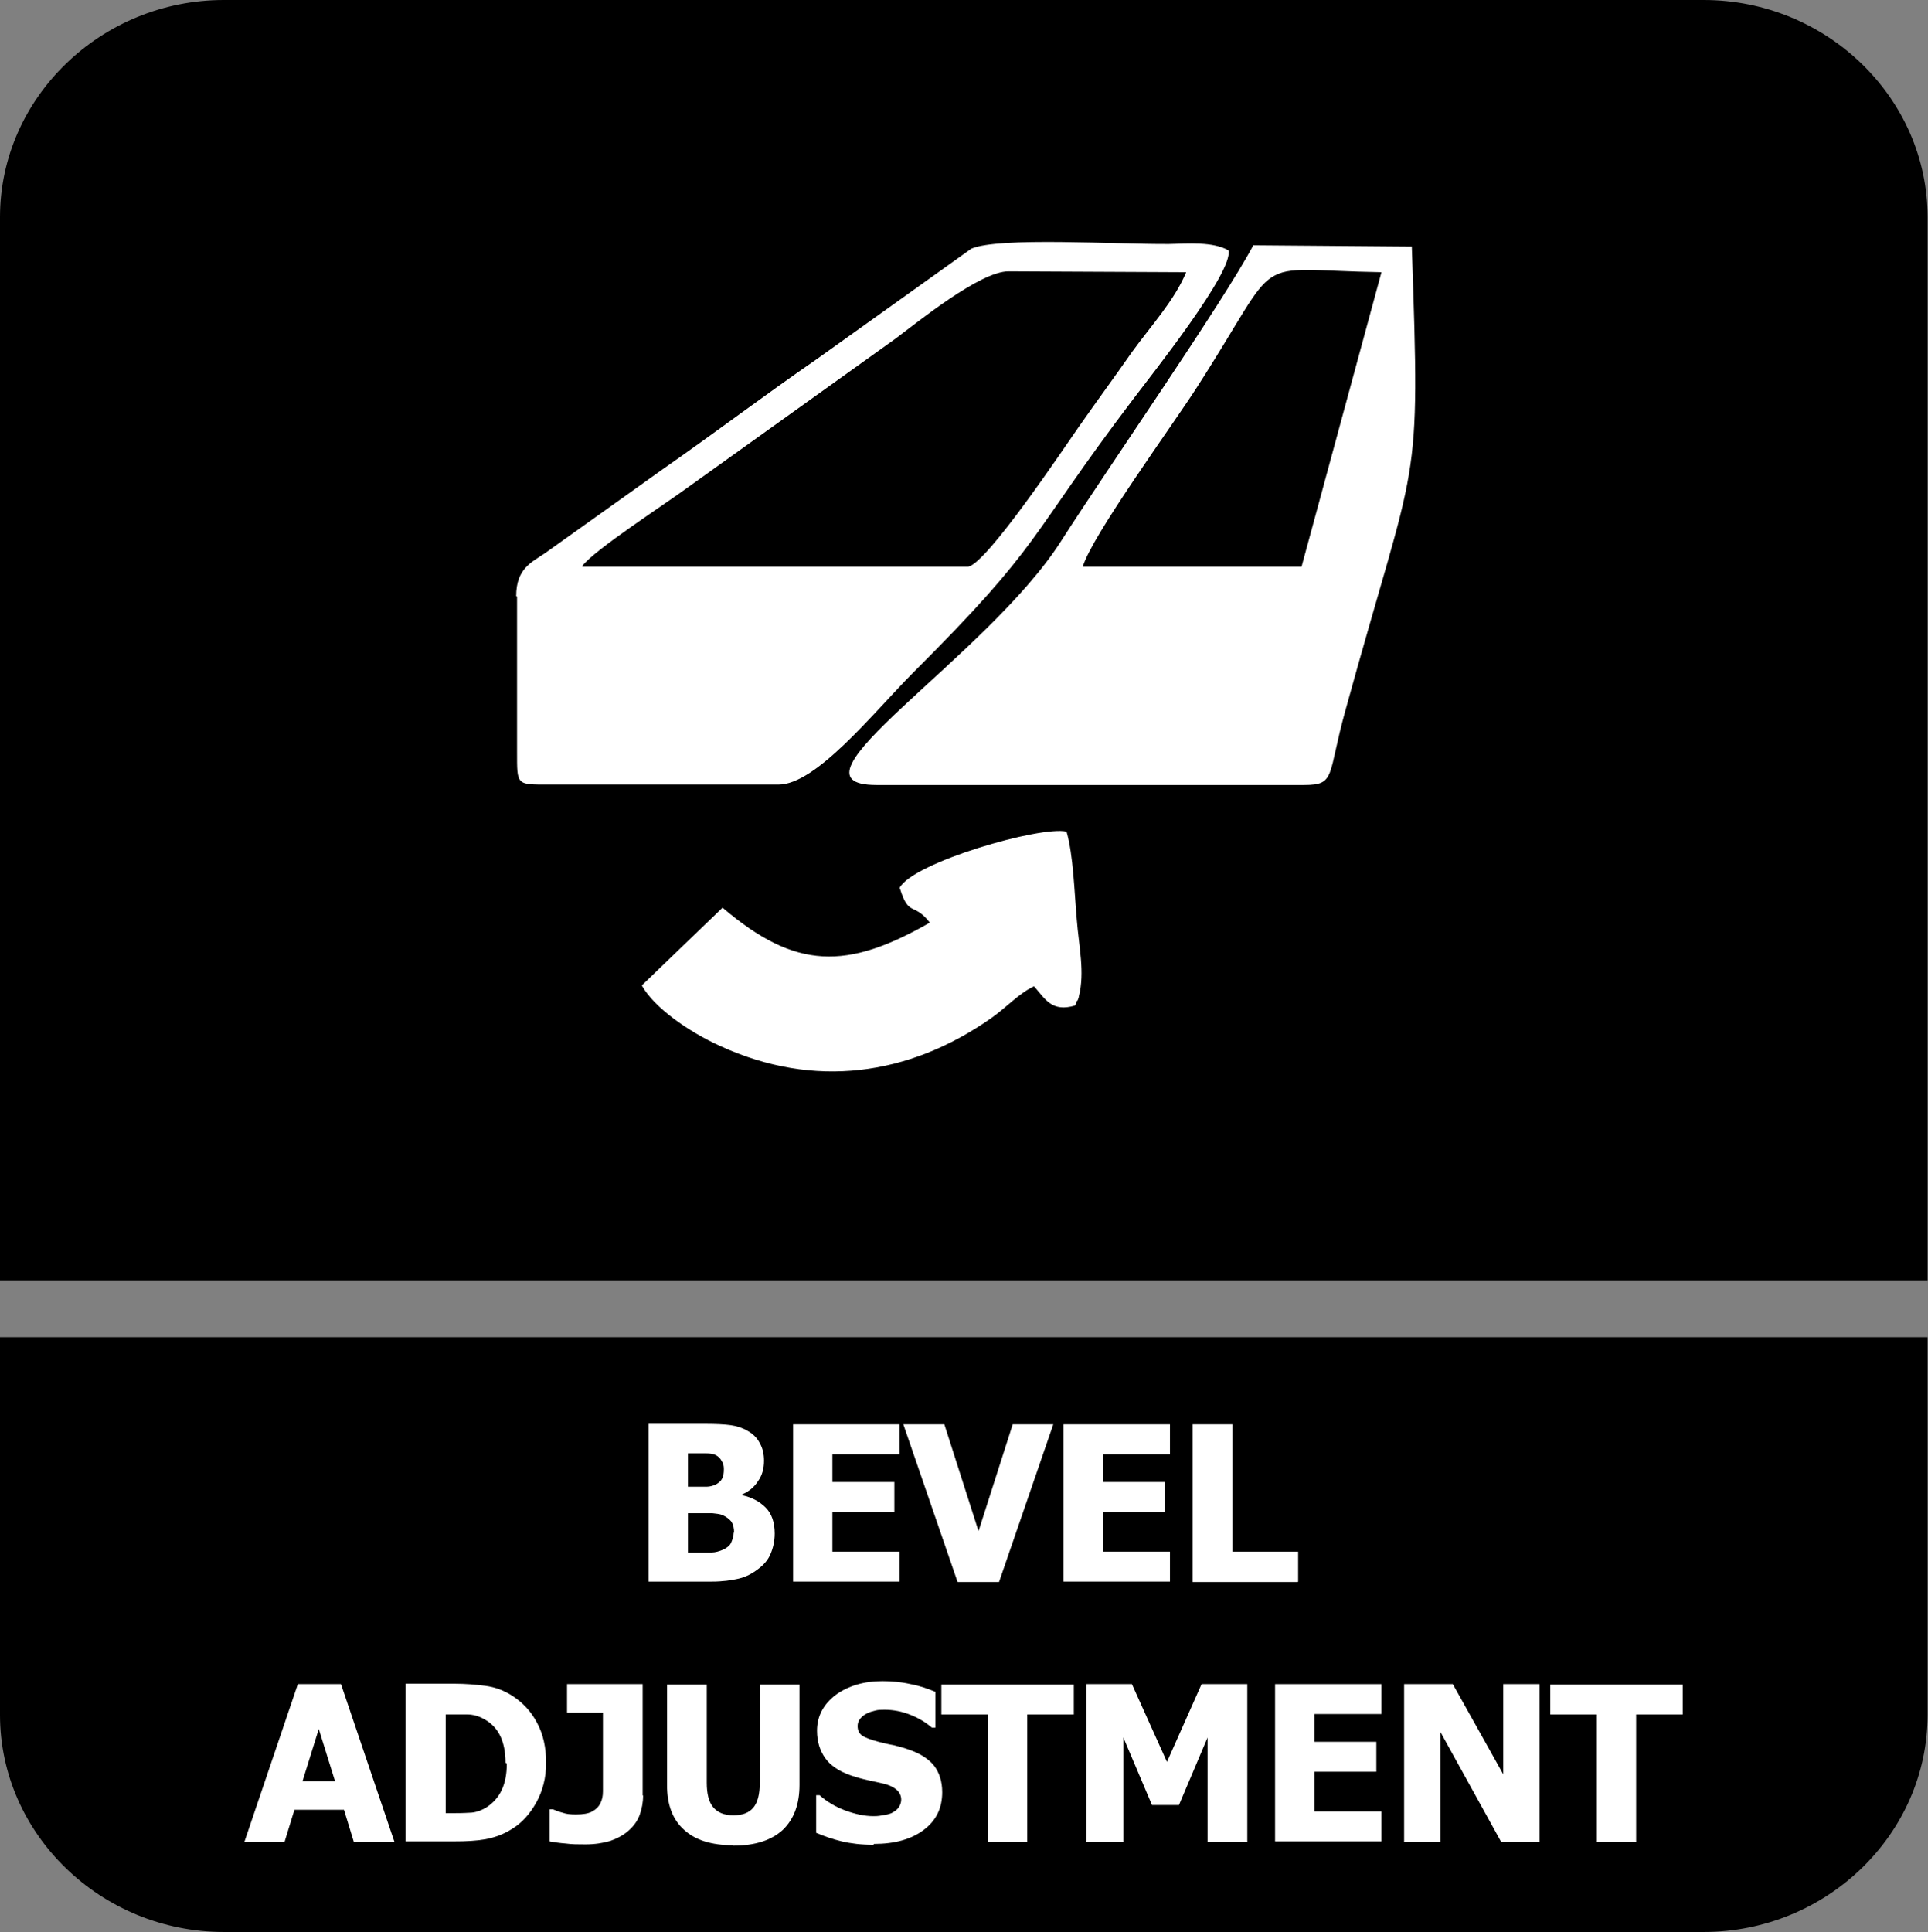
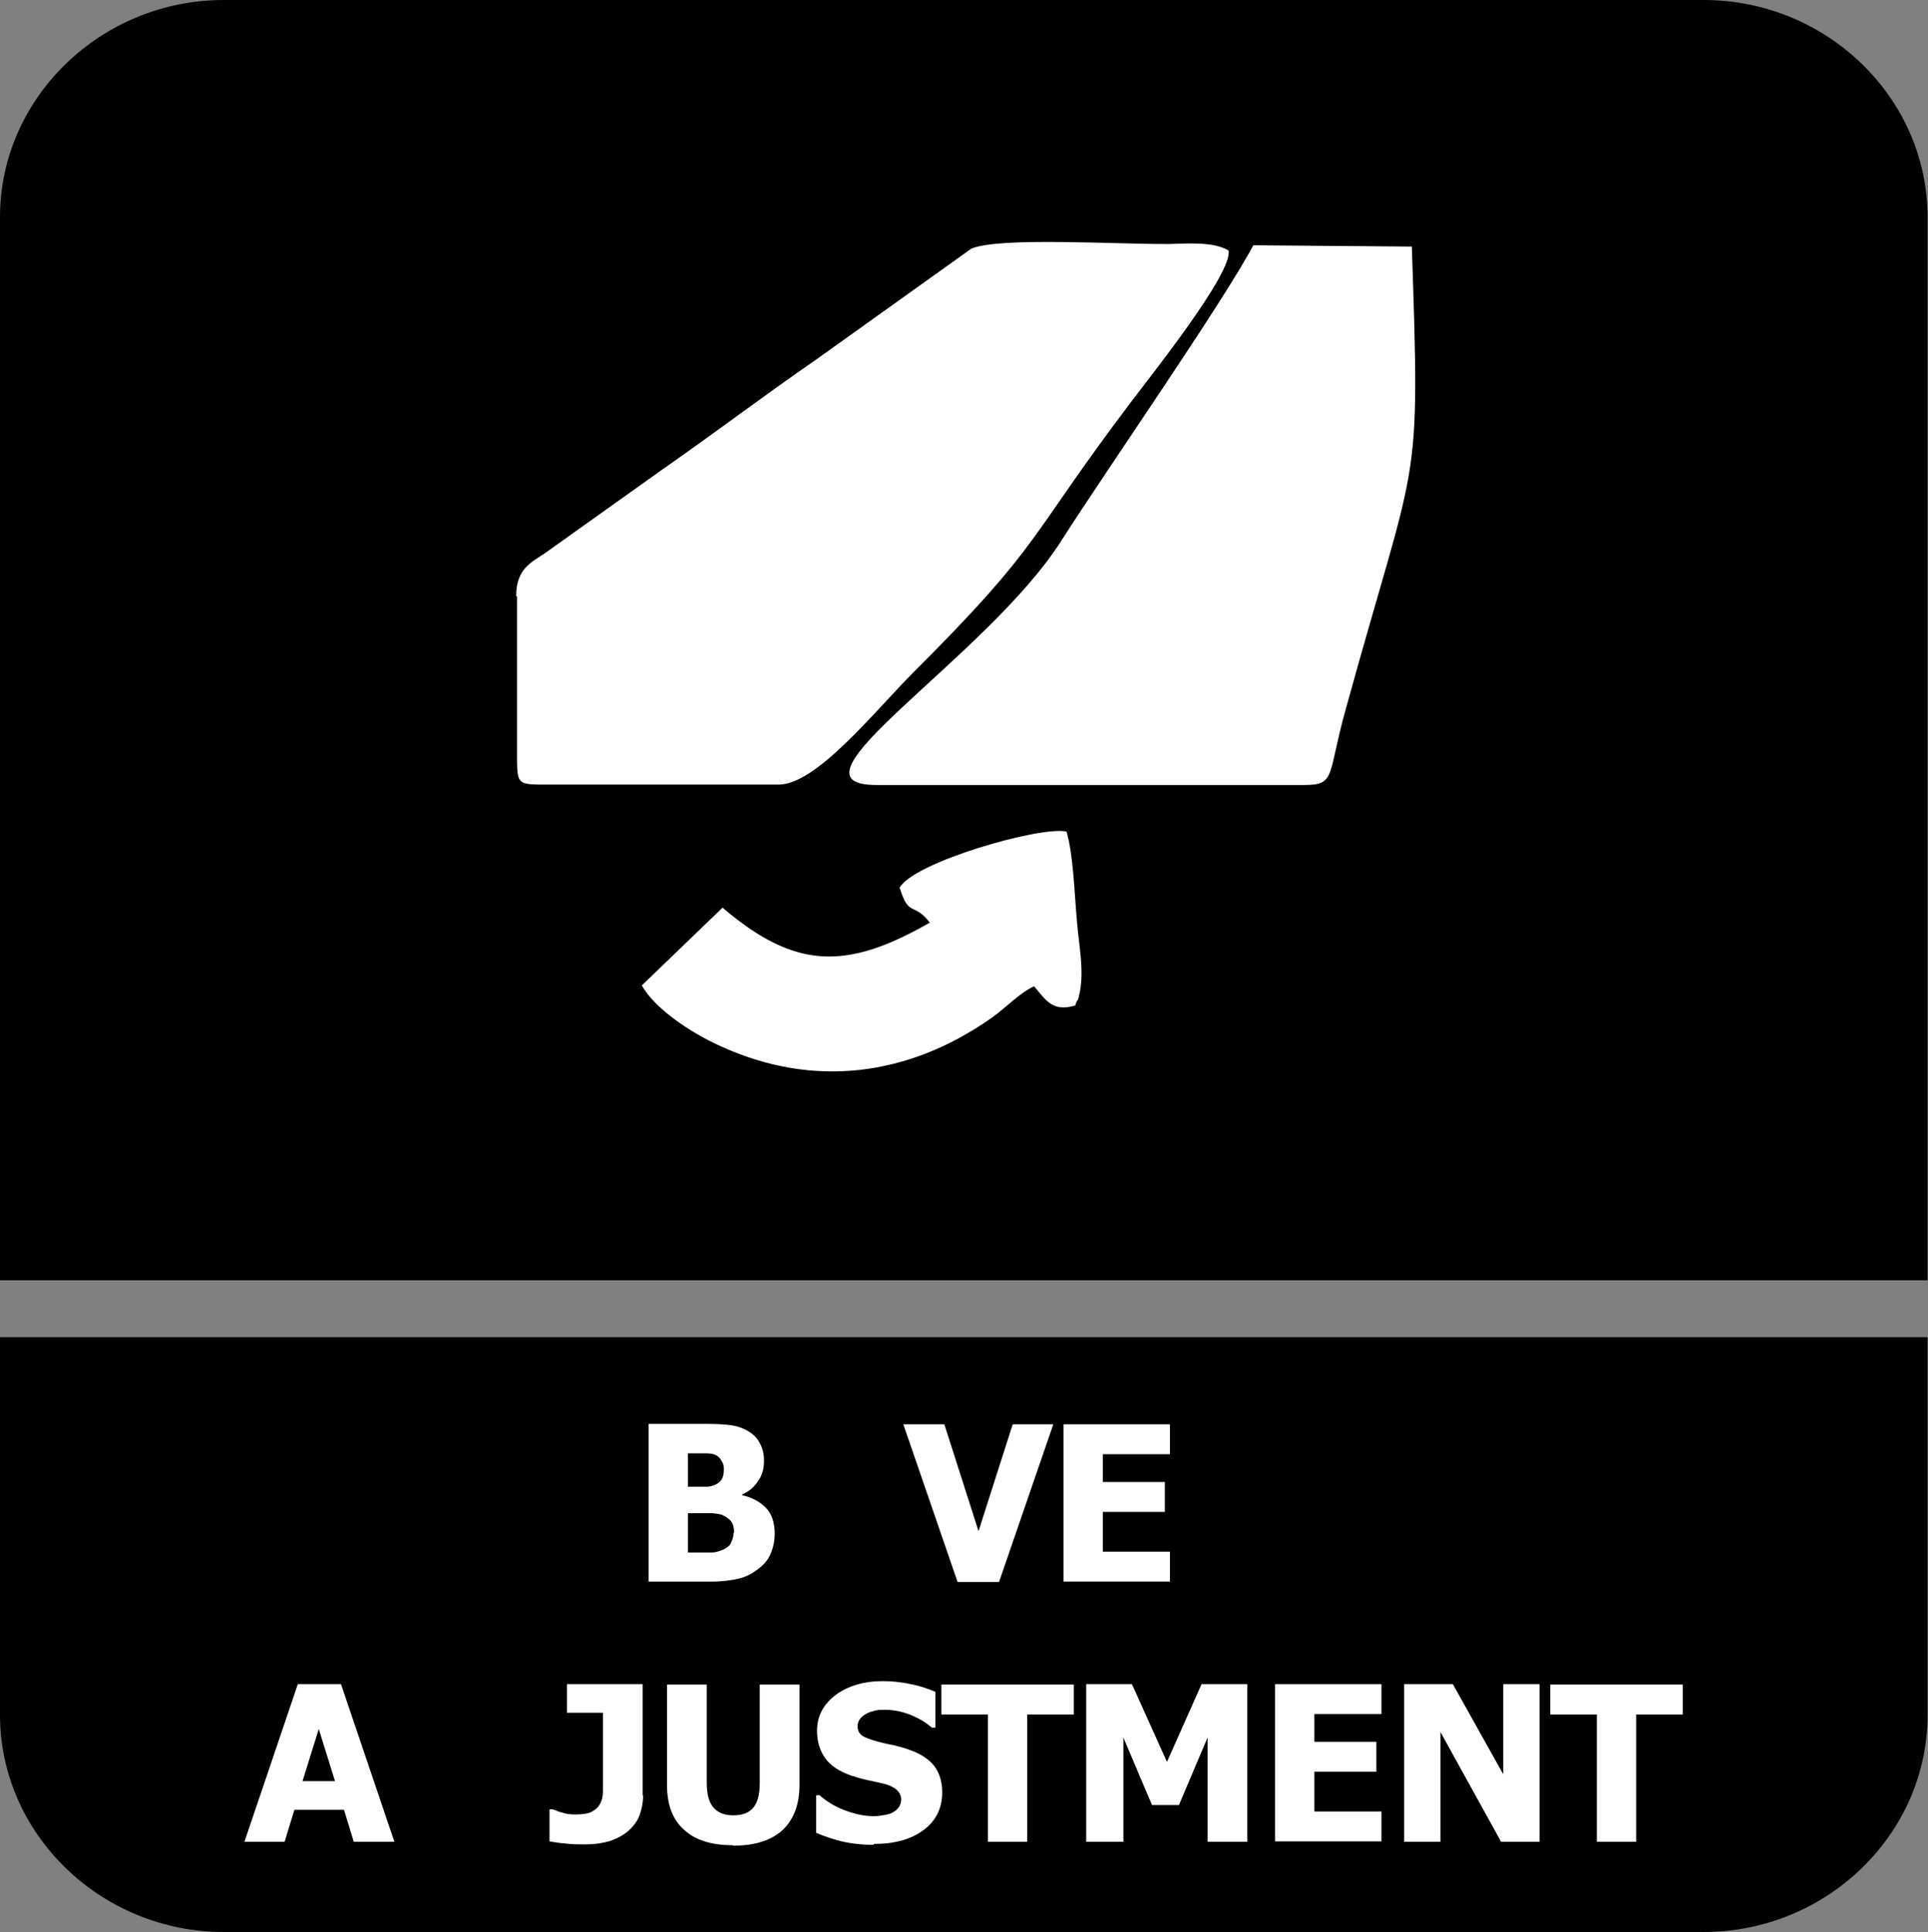
<svg xmlns="http://www.w3.org/2000/svg" id="Layer_2" data-name="Layer 2" viewBox="0 0 45.12 45.21">
  <rect x="0" y="0" width="45.12" height="45.21" fill="#808080" stroke="none" />
  <defs>
    <style>
      .cls-1, .cls-2 {
        fill: #fff;
      }

      .cls-2, .cls-3 {
        fill-rule: evenodd;
      }
    </style>
  </defs>
  <g id="Layer_1-2" data-name="Layer 1">
    <g>
      <path class="cls-3" d="M45.11,33.54v6.59c0,2.79-2.36,5.08-5.24,5.08H5.24c-2.88,0-5.24-2.29-5.24-5.08v-8.84h45.11v2.25Z" />
      <path class="cls-3" d="M5.24,0h34.63c2.88,0,5.24,2.29,5.24,5.08v24.88H0V5.08C0,2.29,2.36,0,5.24,0" />
      <g>
        <path class="cls-1" d="M18.13,35.89c0,.18-.04.34-.1.48s-.16.25-.28.34c-.14.11-.29.19-.46.23s-.38.07-.63.07h-1.48v-3.69h1.3c.27,0,.48.01.62.03s.27.06.39.13c.13.07.23.17.29.29.07.12.1.26.1.41,0,.18-.04.34-.14.48-.09.14-.21.24-.37.31v.02c.23.05.41.15.55.29s.21.35.21.6ZM16.94,34.37c0-.06-.01-.12-.05-.18-.03-.06-.08-.11-.14-.14-.06-.03-.13-.04-.22-.04-.08,0-.21,0-.37,0h-.06v.78h.12c.16,0,.27,0,.33,0,.06,0,.13-.02.2-.05.07-.04.12-.08.15-.14.03-.06.04-.13.04-.21ZM17.18,35.87c0-.11-.02-.2-.07-.27-.05-.06-.12-.11-.21-.15-.06-.02-.13-.03-.23-.04-.1,0-.23,0-.4,0h-.17v.92h.05c.24,0,.41,0,.5,0s.19-.03.28-.07c.08-.04.15-.09.18-.16s.06-.15.06-.24Z" />
-         <path class="cls-1" d="M18.56,37.02v-3.69h2.49v.7h-1.57v.65h1.45v.7h-1.45v.93h1.57v.7h-2.49Z" />
        <path class="cls-1" d="M24.65,33.33l-1.27,3.69h-.97l-1.27-3.69h.96l.8,2.5.8-2.5h.94Z" />
        <path class="cls-1" d="M24.89,37.02v-3.69h2.49v.7h-1.57v.65h1.45v.7h-1.45v.93h1.57v.7h-2.49Z" />
-         <path class="cls-1" d="M30.37,37.02h-2.46v-3.69h.93v2.98h1.54v.7Z" />
        <path class="cls-1" d="M5.72,43.1l1.25-3.69h1.01l1.25,3.69h-.95l-.23-.75h-1.16l-.23.75h-.93ZM7.84,41.68l-.38-1.22-.38,1.22h.75Z" />
-         <path class="cls-1" d="M12.78,41.26c0,.34-.08.65-.23.92s-.34.48-.57.62c-.19.12-.4.2-.62.24-.23.04-.46.05-.72.05h-1.15v-3.69h1.14c.26,0,.5.02.73.05.23.03.44.11.64.24.24.16.43.36.57.63.14.26.21.57.21.93ZM11.83,41.25c0-.24-.04-.45-.12-.62-.08-.17-.21-.31-.38-.4-.12-.07-.26-.11-.39-.11-.14,0-.3,0-.49,0h-.02v2.31h.02c.21,0,.38,0,.53-.01.14,0,.28-.05.41-.13.15-.1.27-.23.35-.4s.12-.37.12-.62Z" />
        <path class="cls-1" d="M15.05,42.02c0,.16-.03.31-.08.45-.05.14-.14.26-.25.36-.12.11-.27.19-.44.25-.17.05-.36.08-.58.08-.16,0-.32,0-.46-.02-.14-.01-.27-.03-.38-.05v-.75h.08c.07.03.15.06.23.08.08.03.18.04.31.04.16,0,.29-.02.38-.07.09-.05.15-.11.19-.19.04-.08.06-.17.06-.28,0-.11,0-.22,0-.36v-1.48h-.84v-.67h1.77v2.6Z" />
        <path class="cls-1" d="M17.15,43.18c-.5,0-.88-.12-1.14-.36-.27-.24-.4-.59-.4-1.05v-2.35h.93v2.3c0,.26.05.45.15.57.1.12.25.19.47.19s.37-.06.47-.18c.1-.12.15-.31.15-.58v-2.3h.93v2.35c0,.45-.13.8-.39,1.05-.26.24-.64.37-1.16.37Z" />
        <path class="cls-1" d="M20.44,43.17c-.28,0-.53-.03-.74-.08s-.41-.12-.6-.2v-.88h.08c.18.16.39.28.61.36.22.08.44.13.65.13.05,0,.12,0,.21-.02.09-.01.16-.03.21-.05.06-.03.12-.07.16-.12.04-.05.07-.12.07-.2,0-.09-.04-.17-.11-.23-.07-.06-.16-.1-.26-.13-.12-.03-.26-.06-.4-.09-.14-.03-.28-.07-.4-.11-.29-.1-.49-.24-.61-.41s-.19-.38-.19-.64c0-.34.15-.62.44-.84.29-.21.66-.32,1.09-.32.22,0,.44.02.66.07.22.04.41.11.58.18v.84h-.08c-.14-.12-.3-.22-.5-.3-.2-.08-.4-.12-.61-.12-.08,0-.15,0-.22.02s-.13.03-.2.07c-.06.03-.11.07-.15.12-.04.05-.06.11-.06.17,0,.09.03.17.1.22.07.05.2.1.39.15.12.03.24.06.36.08.11.03.24.06.37.11.26.09.45.22.57.37.12.16.19.36.19.62,0,.37-.14.66-.43.88s-.68.33-1.17.33Z" />
        <path class="cls-1" d="M23.12,43.1v-2.98h-1.09v-.7h3.1v.7h-1.09v2.98h-.93Z" />
        <path class="cls-1" d="M29.18,43.1h-.92v-2.44l-.67,1.58h-.63l-.67-1.58v2.44h-.87v-3.69h1.07l.82,1.82.81-1.82h1.07v3.69Z" />
        <path class="cls-1" d="M29.84,43.1v-3.69h2.49v.7h-1.57v.65h1.45v.7h-1.45v.93h1.57v.7h-2.49Z" />
        <path class="cls-1" d="M36.02,43.1h-.89l-1.42-2.57v2.57h-.85v-3.69h1.14l1.18,2.11v-2.11h.85v3.69Z" />
        <path class="cls-1" d="M37.37,43.1v-2.98h-1.09v-.7h3.1v.7h-1.09v2.98h-.93Z" />
      </g>
      <g>
        <path class="cls-2" d="M12.1,13.96v3.63c0,.79-.02.77.74.77h5.38c.88,0,2.21-1.67,3.14-2.61,3.09-3.08,2.65-3.1,5.16-6.41.43-.57,2.35-2.98,2.23-3.48-.36-.21-.95-.16-1.39-.15-1.21.01-3.99-.17-4.63.11l-3.61,2.58c-1.26.87-2.32,1.68-3.61,2.58l-2.75,1.96c-.32.22-.68.36-.68,1.01" />
        <path class="cls-2" d="M20.5,18.37h10.02c.75,0,.54-.22.97-1.76,1.69-6.14,1.75-4.96,1.55-10.84l-3.71-.03c-.71,1.34-3.43,5.25-4.49,6.91-1.74,2.74-6.71,5.72-4.33,5.72" />
-         <path class="cls-3" d="M13.63,13.26h9.03c.44-.08,2.25-2.79,2.6-3.29.42-.6.84-1.17,1.23-1.73.44-.61.99-1.2,1.27-1.87l-4.16-.02c-.67,0-2.14,1.2-2.65,1.58l-4.86,3.48c-.53.39-2.17,1.45-2.46,1.83" />
        <path class="cls-2" d="M21.06,20.79c.21.68.32.31.7.8-1.94,1.11-3.14,1.11-4.85-.35l-1.89,1.82c.29.52,1.09,1.08,1.84,1.42,2.19,1,4.4.7,6.33-.65.37-.26.66-.59,1.01-.75.27.31.42.61.96.45.02-.03.04-.13.05-.11,0,.02.04-.08.04-.11.14-.56,0-1.15-.05-1.79-.06-.68-.08-1.5-.24-2.06-.6-.14-3.6.72-3.91,1.32" />
-         <path class="cls-3" d="M25.33,13.26h5.13l1.87-6.89c-3.18-.05-2.24-.53-4.33,2.71-.53.83-2.45,3.46-2.66,4.18" />
      </g>
    </g>
  </g>
</svg>